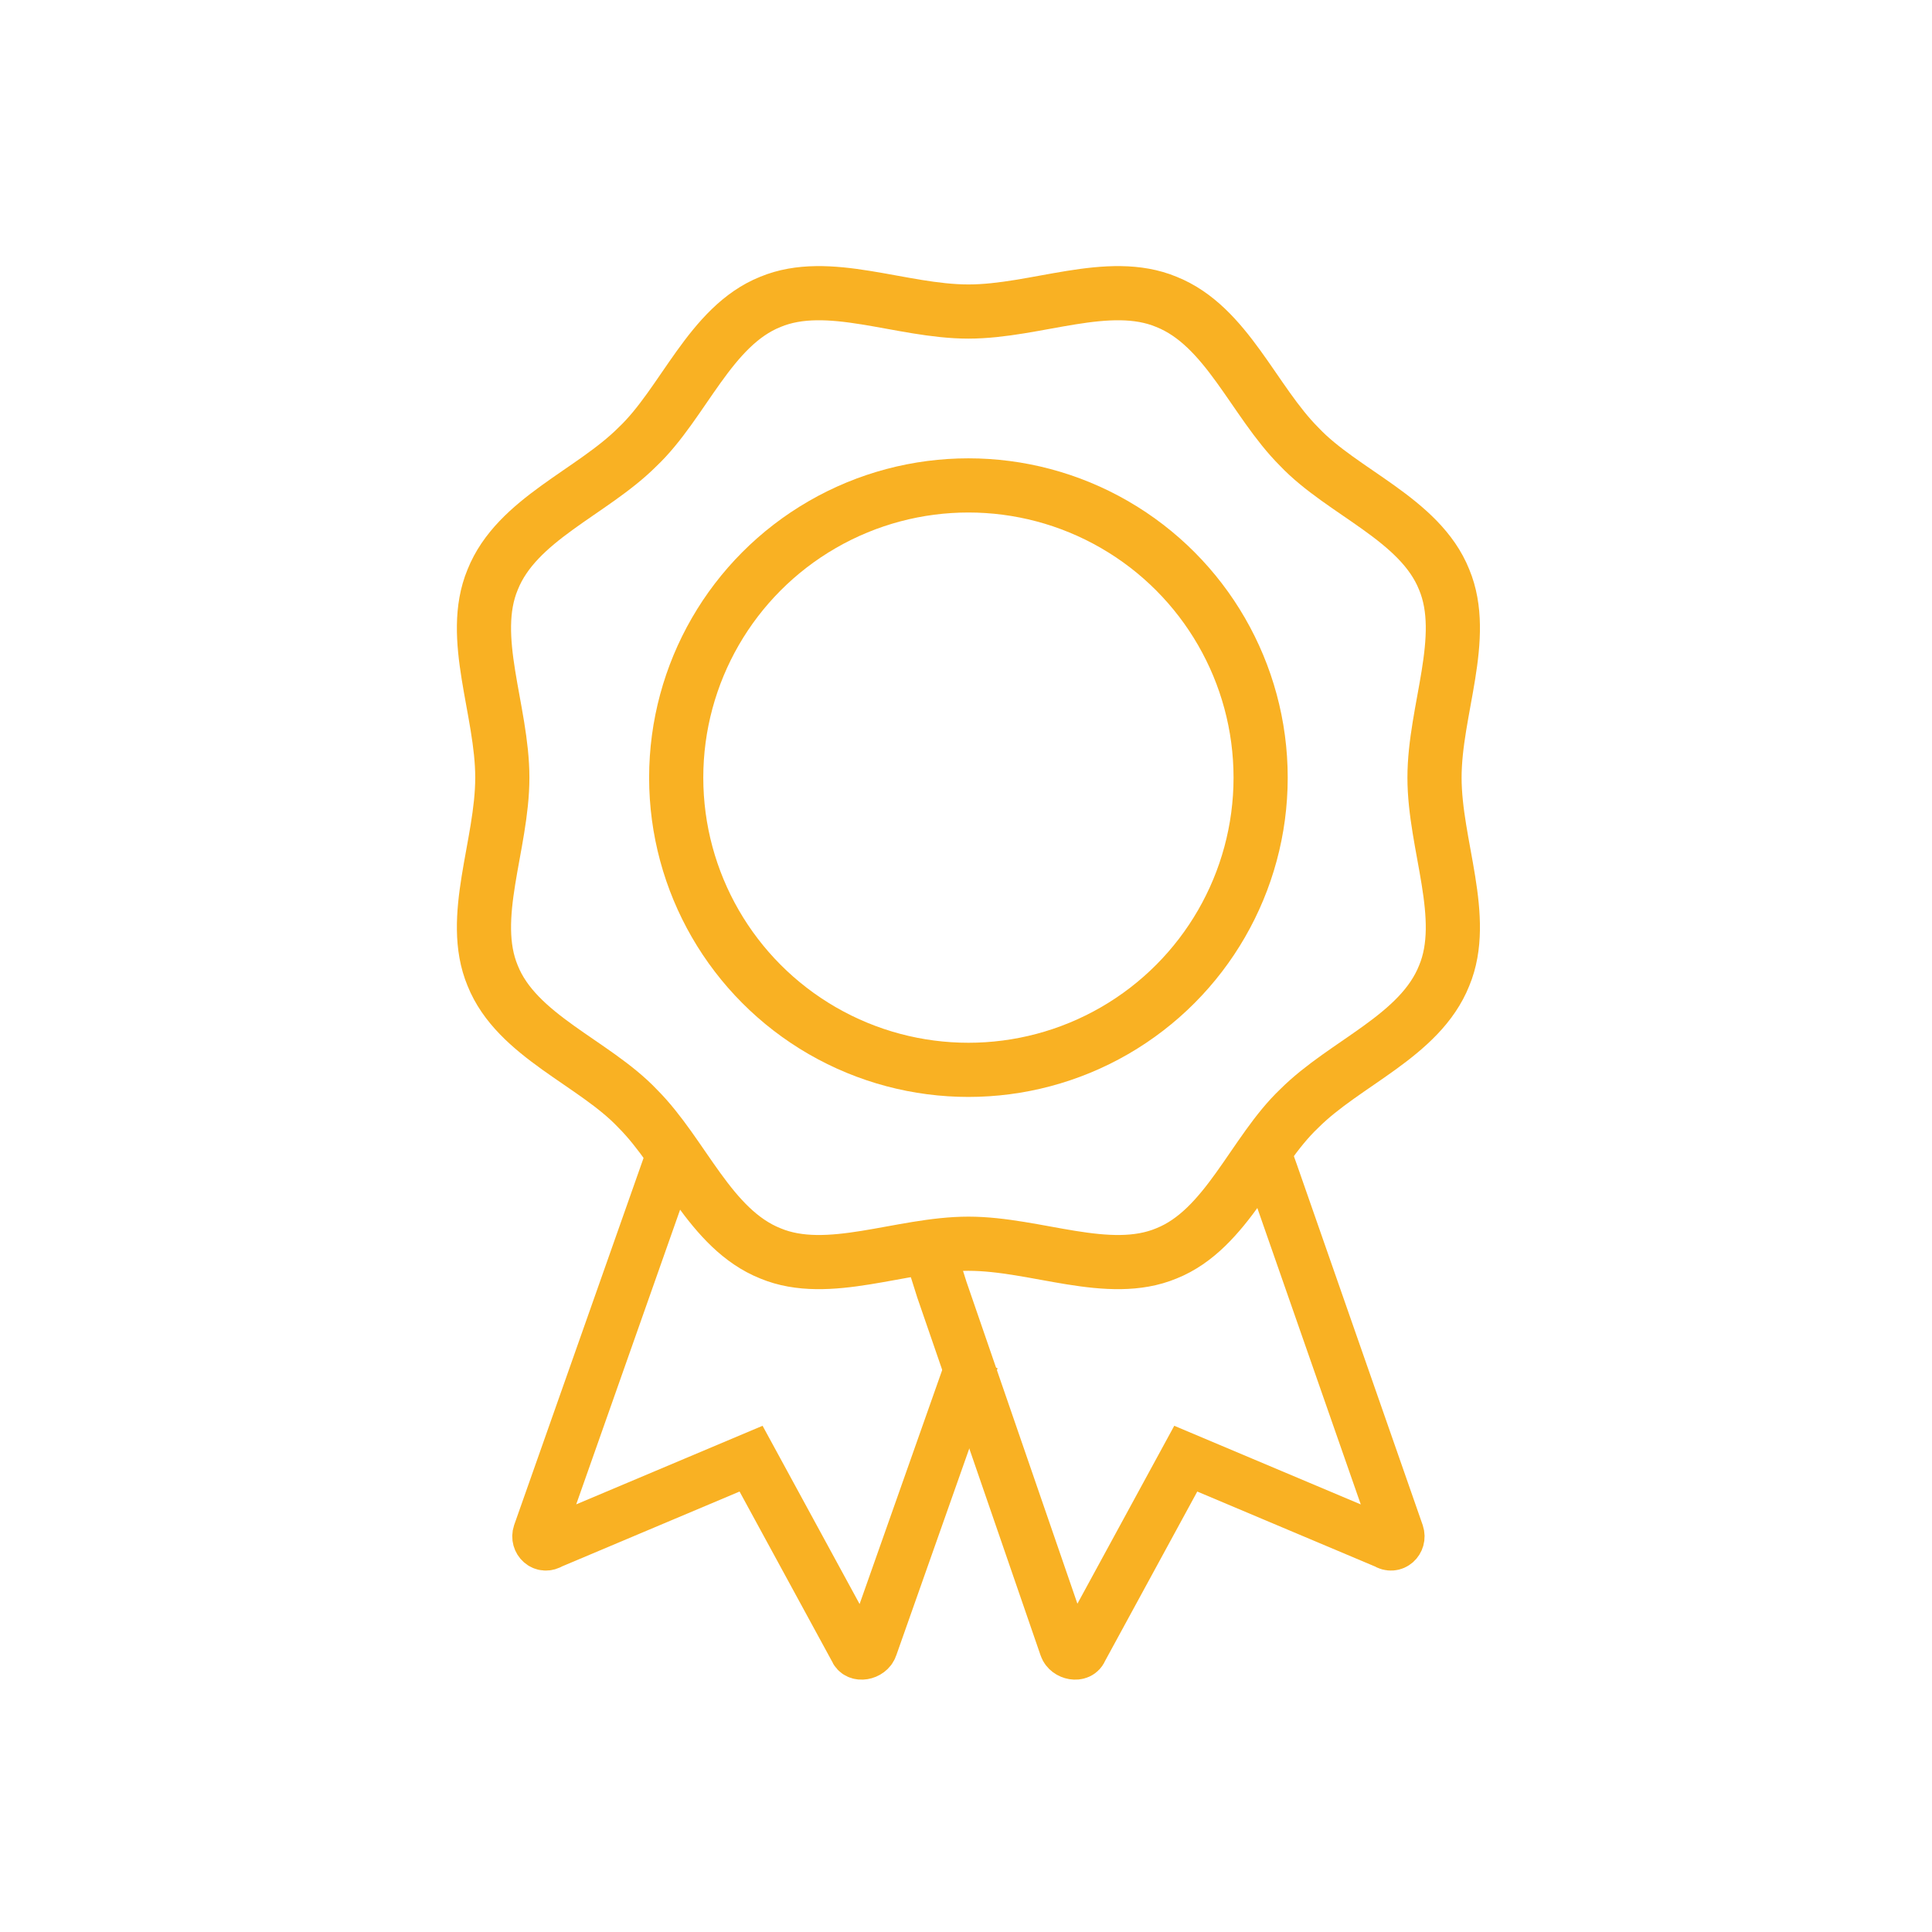
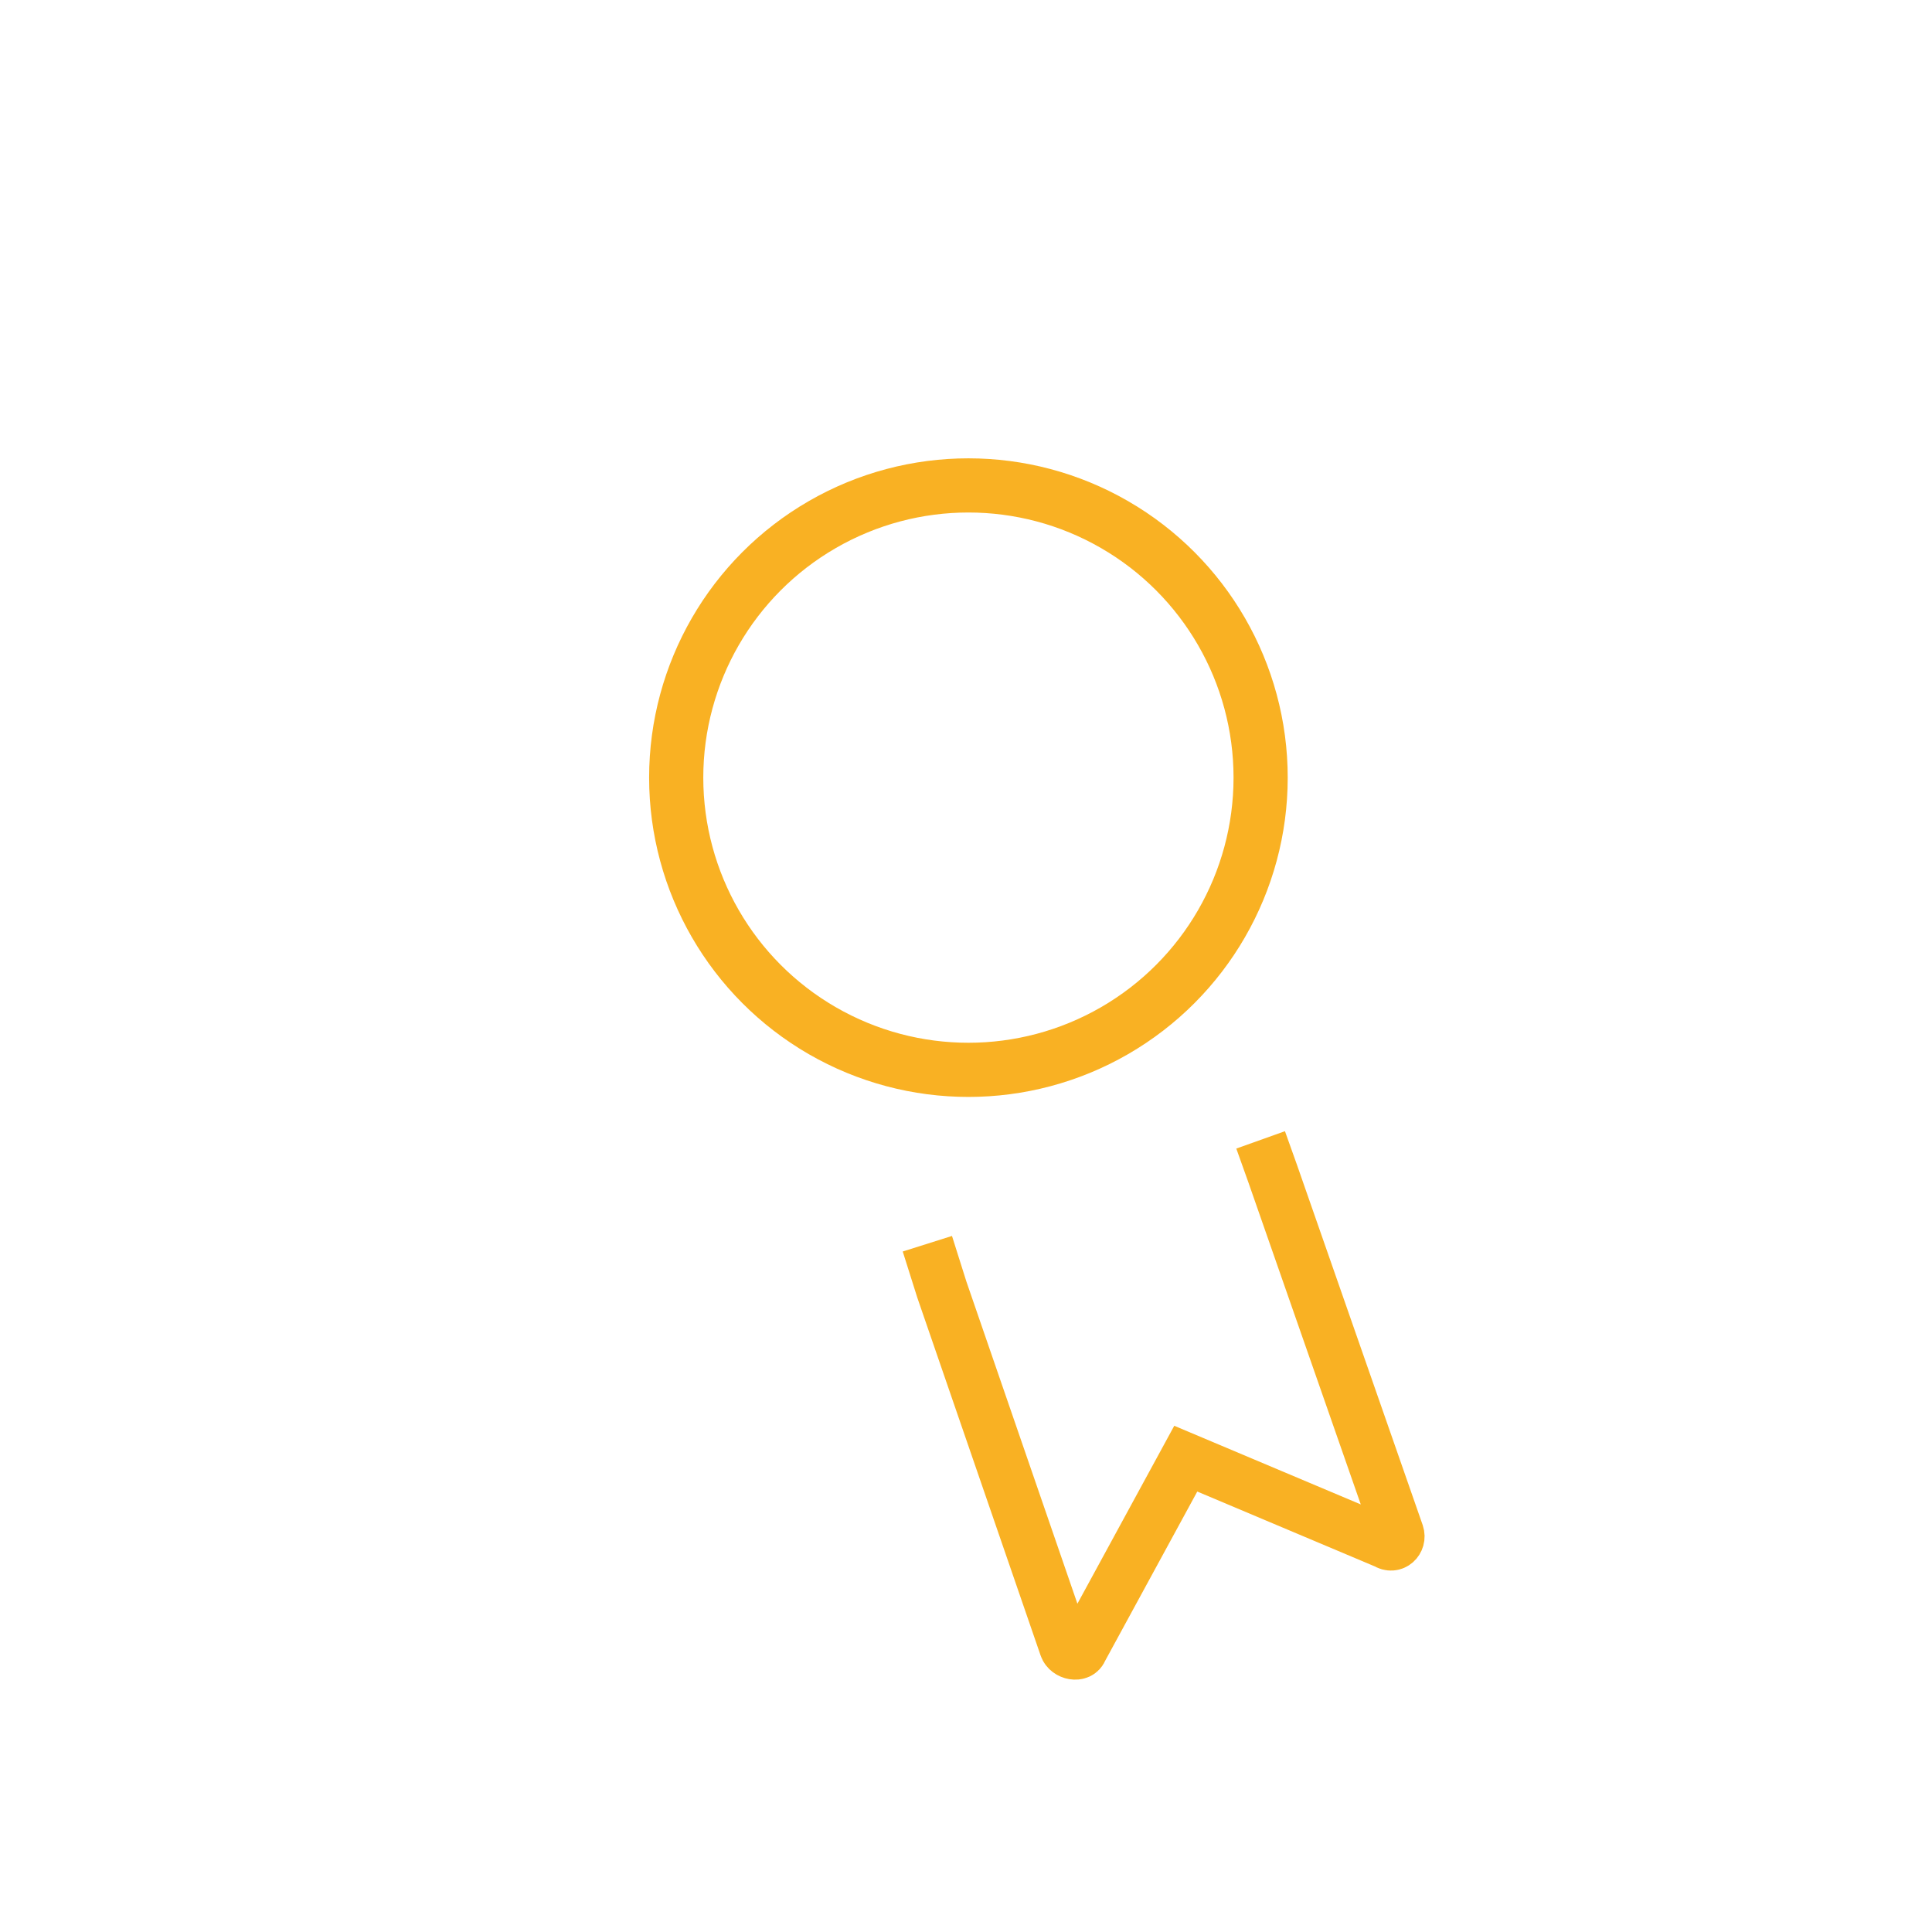
<svg xmlns="http://www.w3.org/2000/svg" version="1.1" id="haz_waste" x="0px" y="0px" viewBox="0 0 80 80" style="enable-background:new 0 0 80 80;" xml:space="preserve">
  <style type="text/css">
	.st0{fill:none;stroke:#F9B123;stroke-width:2.3;stroke-miterlimit:10;}
	.st1{fill:none;stroke:#F9B123;stroke-width:2.243;stroke-miterlimit:10;}
	.st2{fill:none;stroke:#F9B123;stroke-width:2.3;stroke-linecap:round;stroke-miterlimit:10;}
	.st3{fill:none;stroke:#F9B123;stroke-width:2.139;stroke-miterlimit:10;}
</style>
  <g>
    <circle class="st1" cx="40.1" cy="32.2" r="12.1" />
    <g>
-       <path class="st1" d="M59.4,32.2c0-2.8,1.4-5.8,0.4-8.2c-1-2.5-4.2-3.6-6-5.5c-1.9-1.9-3-5-5.5-6c-2.4-1-5.4,0.4-8.2,0.4    c-2.8,0-5.8-1.4-8.2-0.4c-2.5,1-3.6,4.2-5.5,6c-1.9,1.9-5,3-6,5.5c-1,2.4,0.4,5.4,0.4,8.2c0,2.8-1.4,5.8-0.4,8.2    c1,2.5,4.2,3.6,6,5.5c1.9,1.9,3,5,5.5,6c2.4,1,5.4-0.4,8.2-0.4c2.8,0,5.8,1.4,8.2,0.4c2.5-1,3.6-4.2,5.5-6c1.9-1.9,5-3,6-5.5    C60.8,38,59.4,35,59.4,32.2z" />
-     </g>
+       </g>
  </g>
  <g>
-     <path class="st3" d="M27.8,47.9l-5.5,15.6c-0.1,0.3,0.2,0.6,0.5,0.4l8.3-3.5l4.3,7.9c0.1,0.3,0.6,0.2,0.7-0.1l4.2-11.9" />
    <path class="st3" d="M52.2,47.2l0.5,1.4l5.2,14.9c0.1,0.3-0.2,0.6-0.5,0.4l-8.3-3.5l-4.3,7.9c-0.1,0.3-0.6,0.2-0.7-0.1L39,53.4   l-0.6-1.9" />
  </g>
</svg>